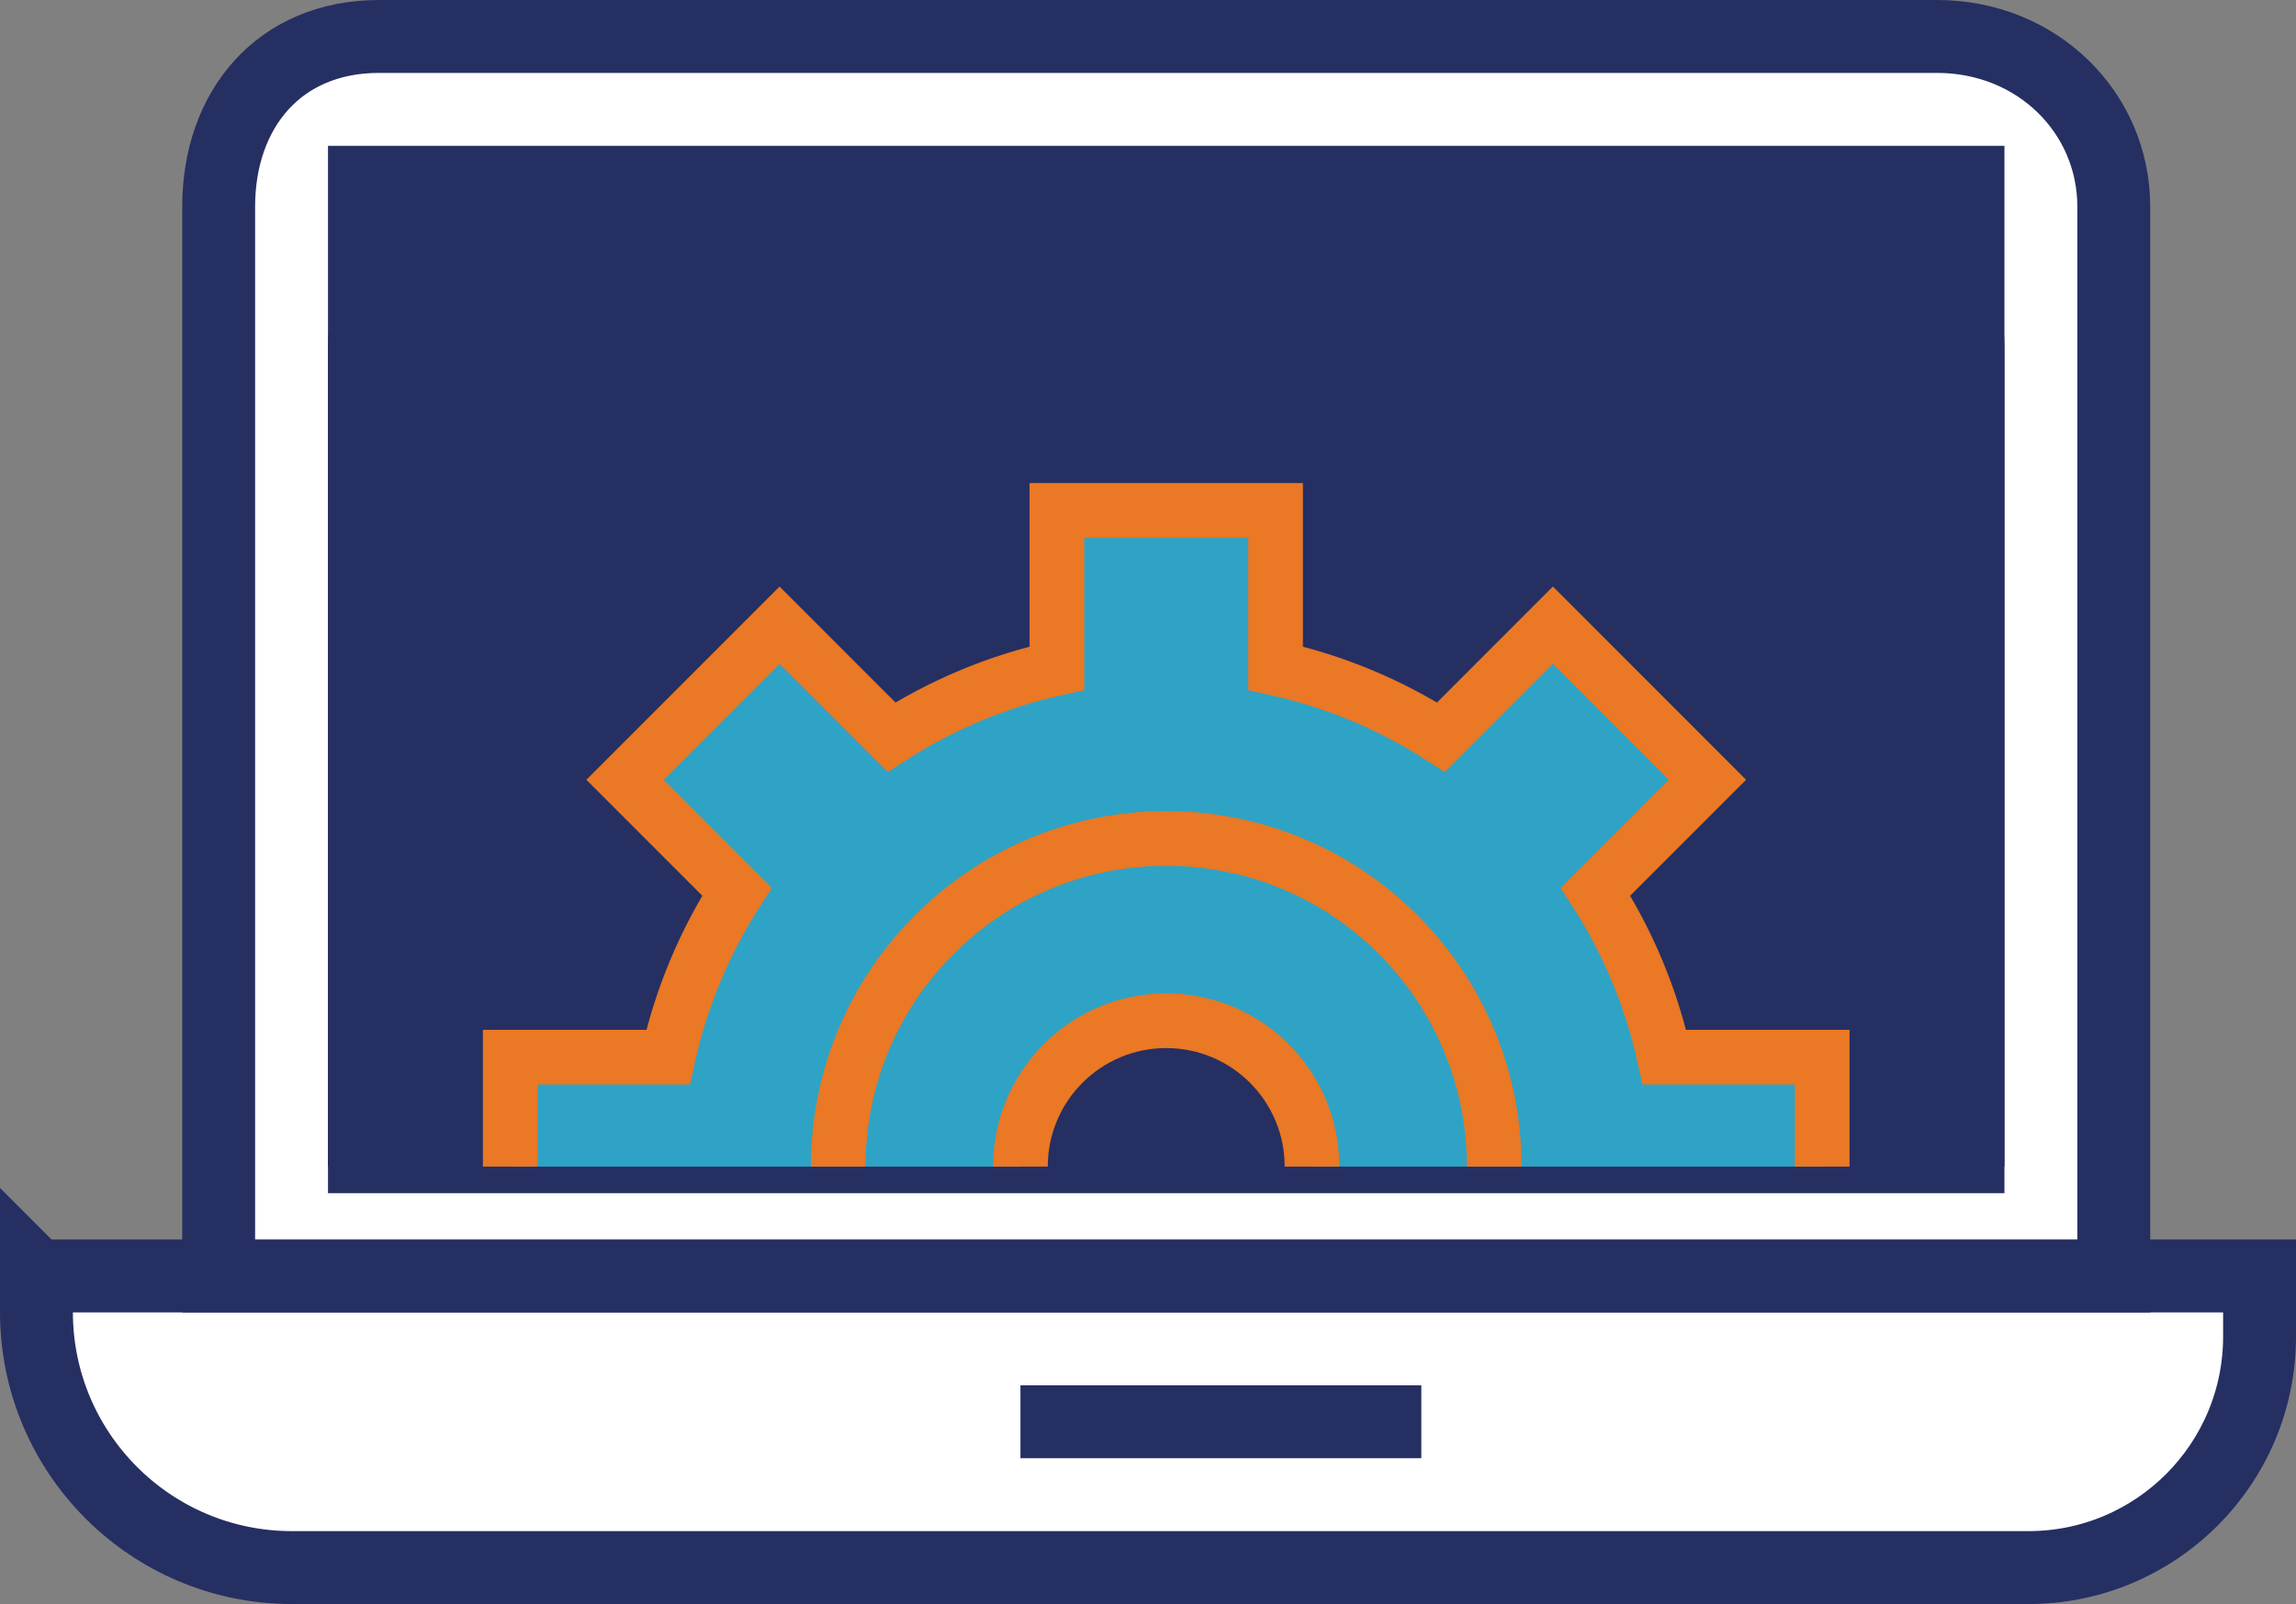
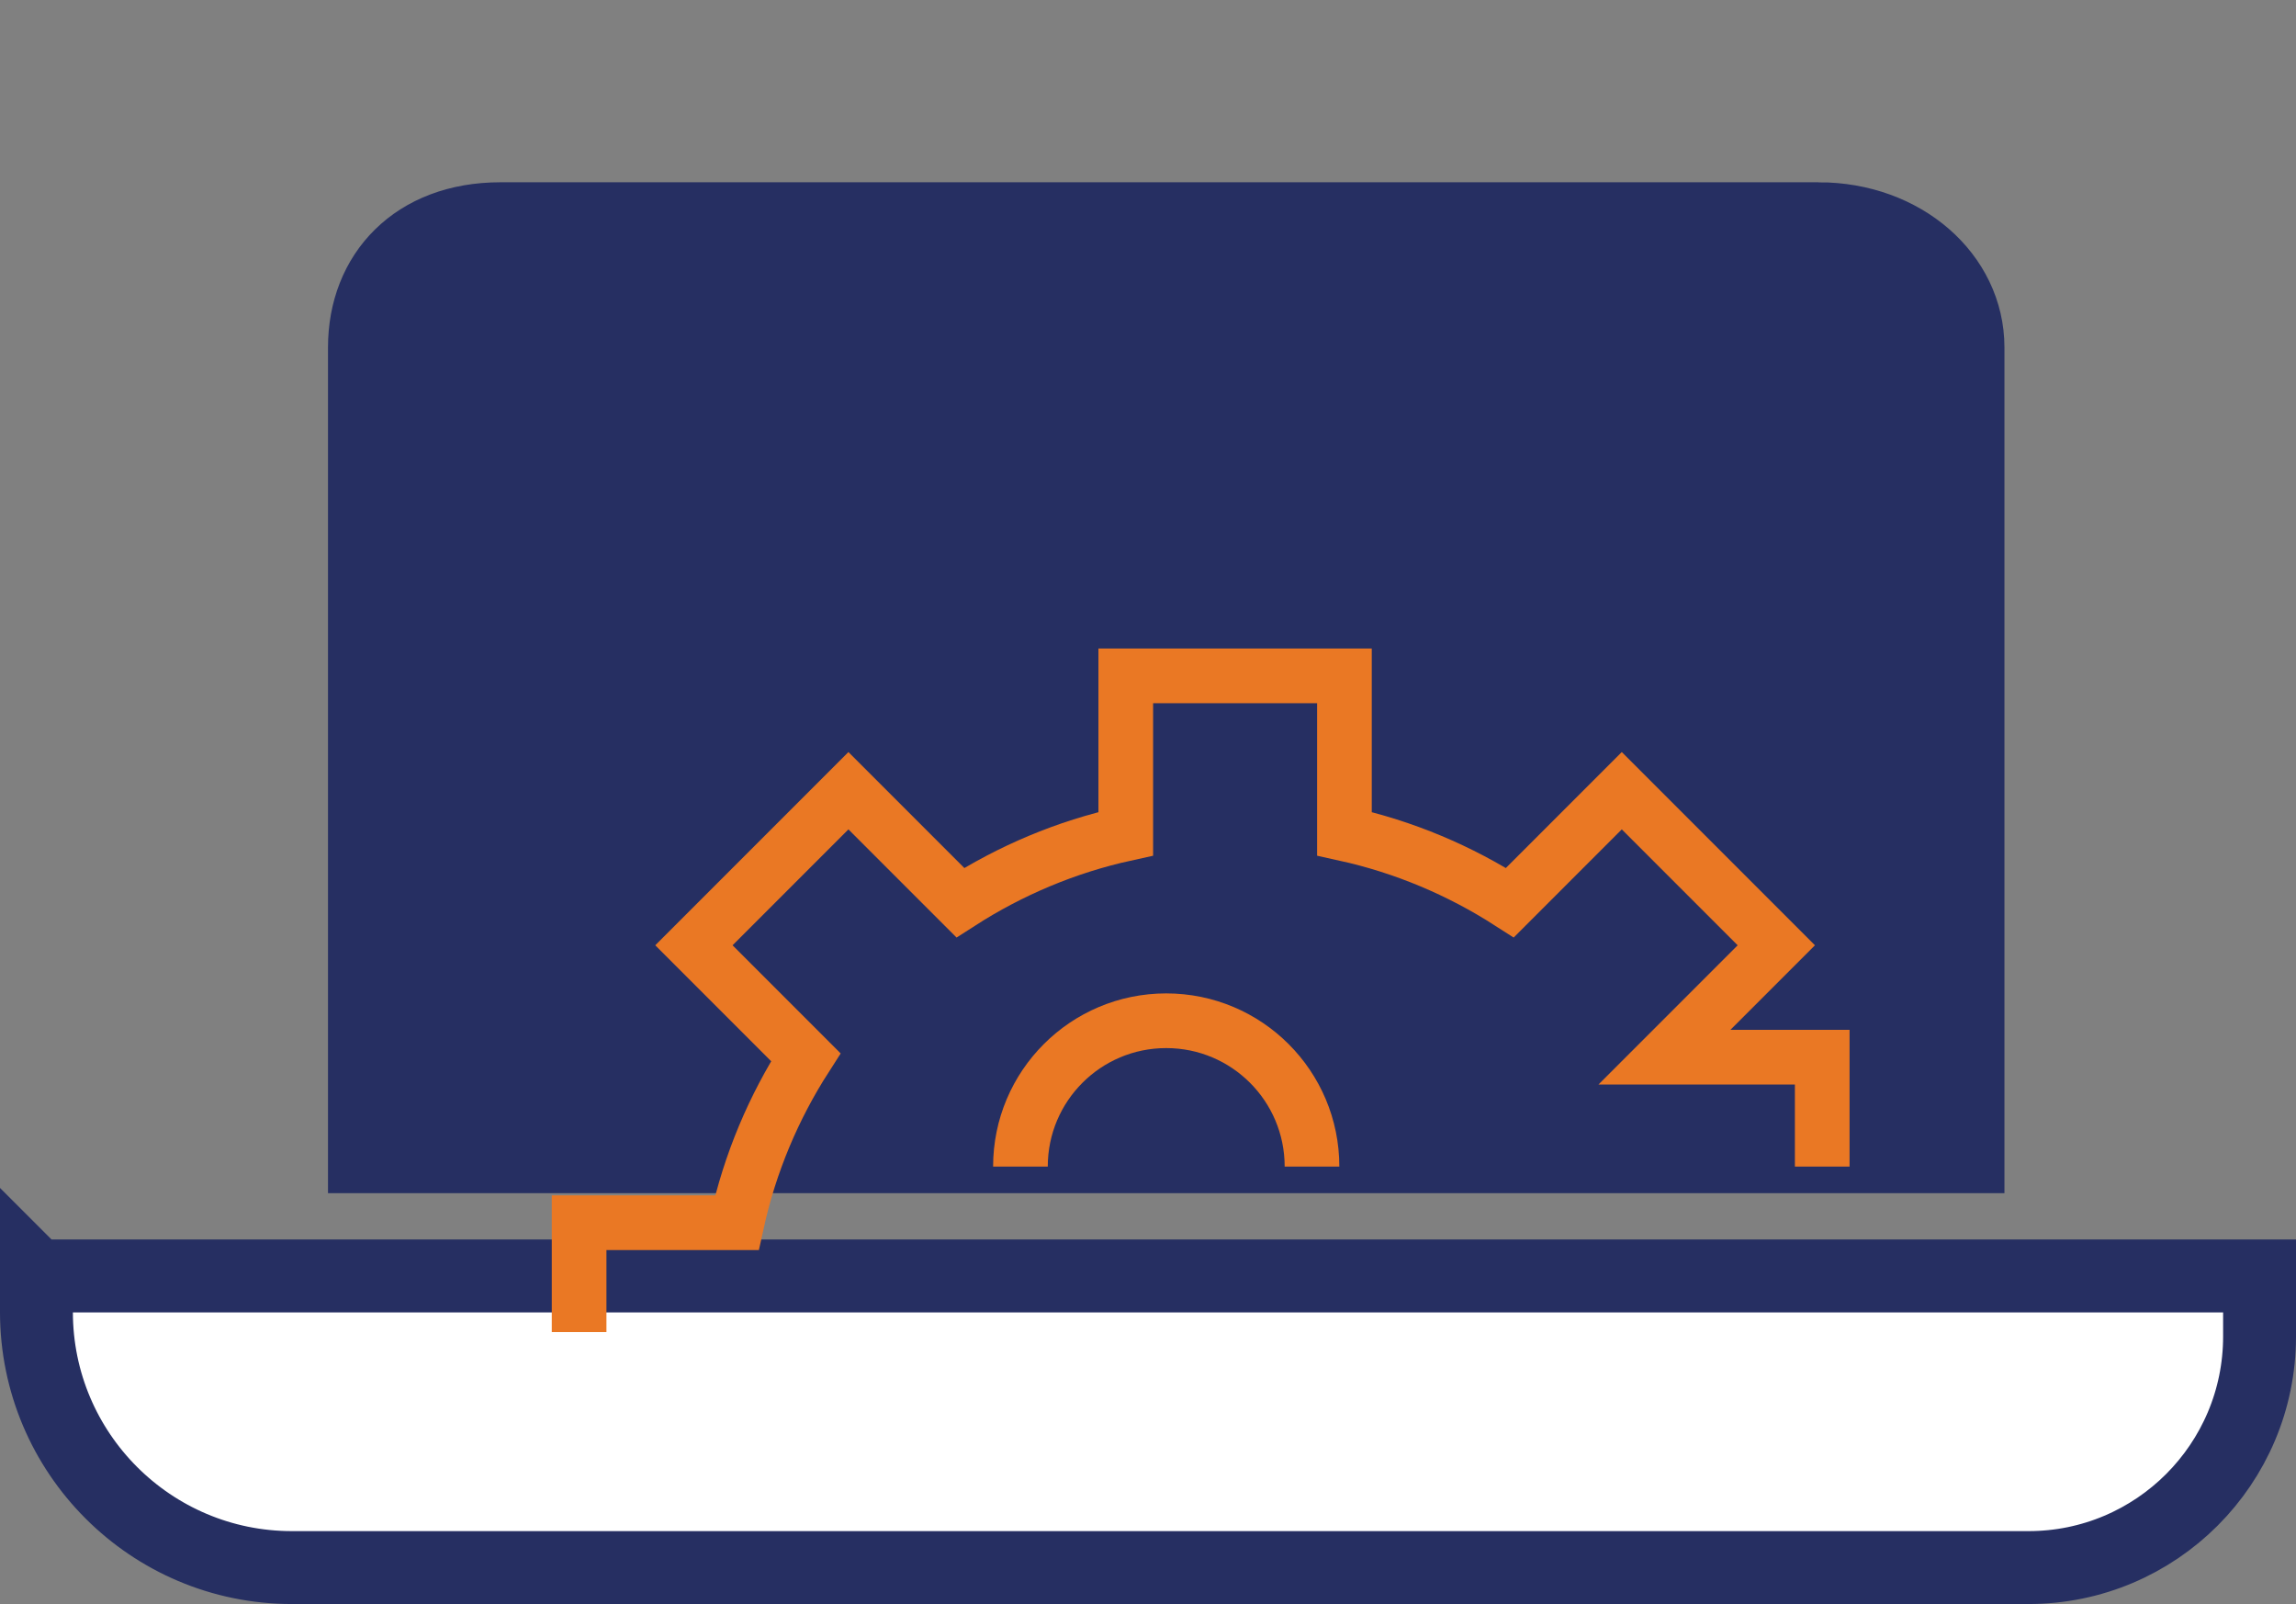
<svg xmlns="http://www.w3.org/2000/svg" id="Layer_2" viewBox="0 0 63 44">
  <rect x="0" y="0" width="63" height="44" fill="#808080" stroke="none" />
  <defs>
    <style>.cls-1{stroke:#ea7824;stroke-width:1.5px;}.cls-1,.cls-2,.cls-3,.cls-4{stroke-miterlimit:10;}.cls-1,.cls-4{fill:none;}.cls-5{fill:#2ea3c5;}.cls-2{fill:#fff;}.cls-2,.cls-3,.cls-4{stroke:#262f62;stroke-width:2px;}.cls-3{fill:#262f62;}</style>
  </defs>
  <g id="icons">
    <path class="cls-2" d="m1,35h61v1.66c0,3.5-2.84,6.34-6.34,6.34H8.01c-3.87,0-7.01-3.14-7.01-7.01v-.99h0Z" />
-     <line class="cls-4" x1="28" y1="39" x2="39" y2="39" />
-     <path class="cls-2" d="m53.15,1c2.75,0,4.85,2.09,4.85,4.67v29.33H6V5.67c0-2.67,1.66-4.67,4.4-4.67h42.75Z" />
    <path class="cls-3" d="m49.9,6c2.32,0,4.1,1.58,4.1,3.53v22.2H10V9.53c0-2.02,1.4-3.53,3.73-3.53h36.17Z" />
-     <path class="cls-5" d="m45.67,29c-.36-1.64-1.01-3.17-1.89-4.54l3.07-3.07-4.24-4.24-3.07,3.07c-1.37-.88-2.9-1.53-4.54-1.89v-4.33h-6v4.33c-1.64.36-3.17,1.01-4.54,1.89l-3.07-3.07-4.24,4.24,3.07,3.07c-.88,1.37-1.53,2.9-1.89,4.54h-4.33v3h14c0-2.21,1.79-4,4-4s4,1.79,4,4h14v-3h-4.33Z" />
-     <polyline class="cls-4" points="10 32 10 5 54 5 54 32" />
-     <path class="cls-1" d="m50,32v-3h-4.33c-.36-1.64-1.01-3.17-1.89-4.54l3.07-3.07-4.24-4.24-3.07,3.07c-1.37-.88-2.9-1.53-4.54-1.89v-4.33h-6v4.33c-1.64.36-3.17,1.01-4.54,1.89l-3.07-3.07-4.24,4.24,3.07,3.07c-.88,1.37-1.53,2.9-1.89,4.54h-4.33v3" />
-     <path class="cls-1" d="m23,32c0-4.97,4.03-9,9-9s9,4.03,9,9" />
+     <path class="cls-1" d="m50,32v-3h-4.33l3.07-3.07-4.24-4.24-3.07,3.07c-1.37-.88-2.9-1.53-4.54-1.89v-4.33h-6v4.33c-1.64.36-3.17,1.01-4.54,1.89l-3.07-3.07-4.24,4.24,3.07,3.07c-.88,1.37-1.53,2.9-1.89,4.54h-4.33v3" />
    <path class="cls-1" d="m28,32c0-2.21,1.79-4,4-4s4,1.79,4,4" />
  </g>
</svg>